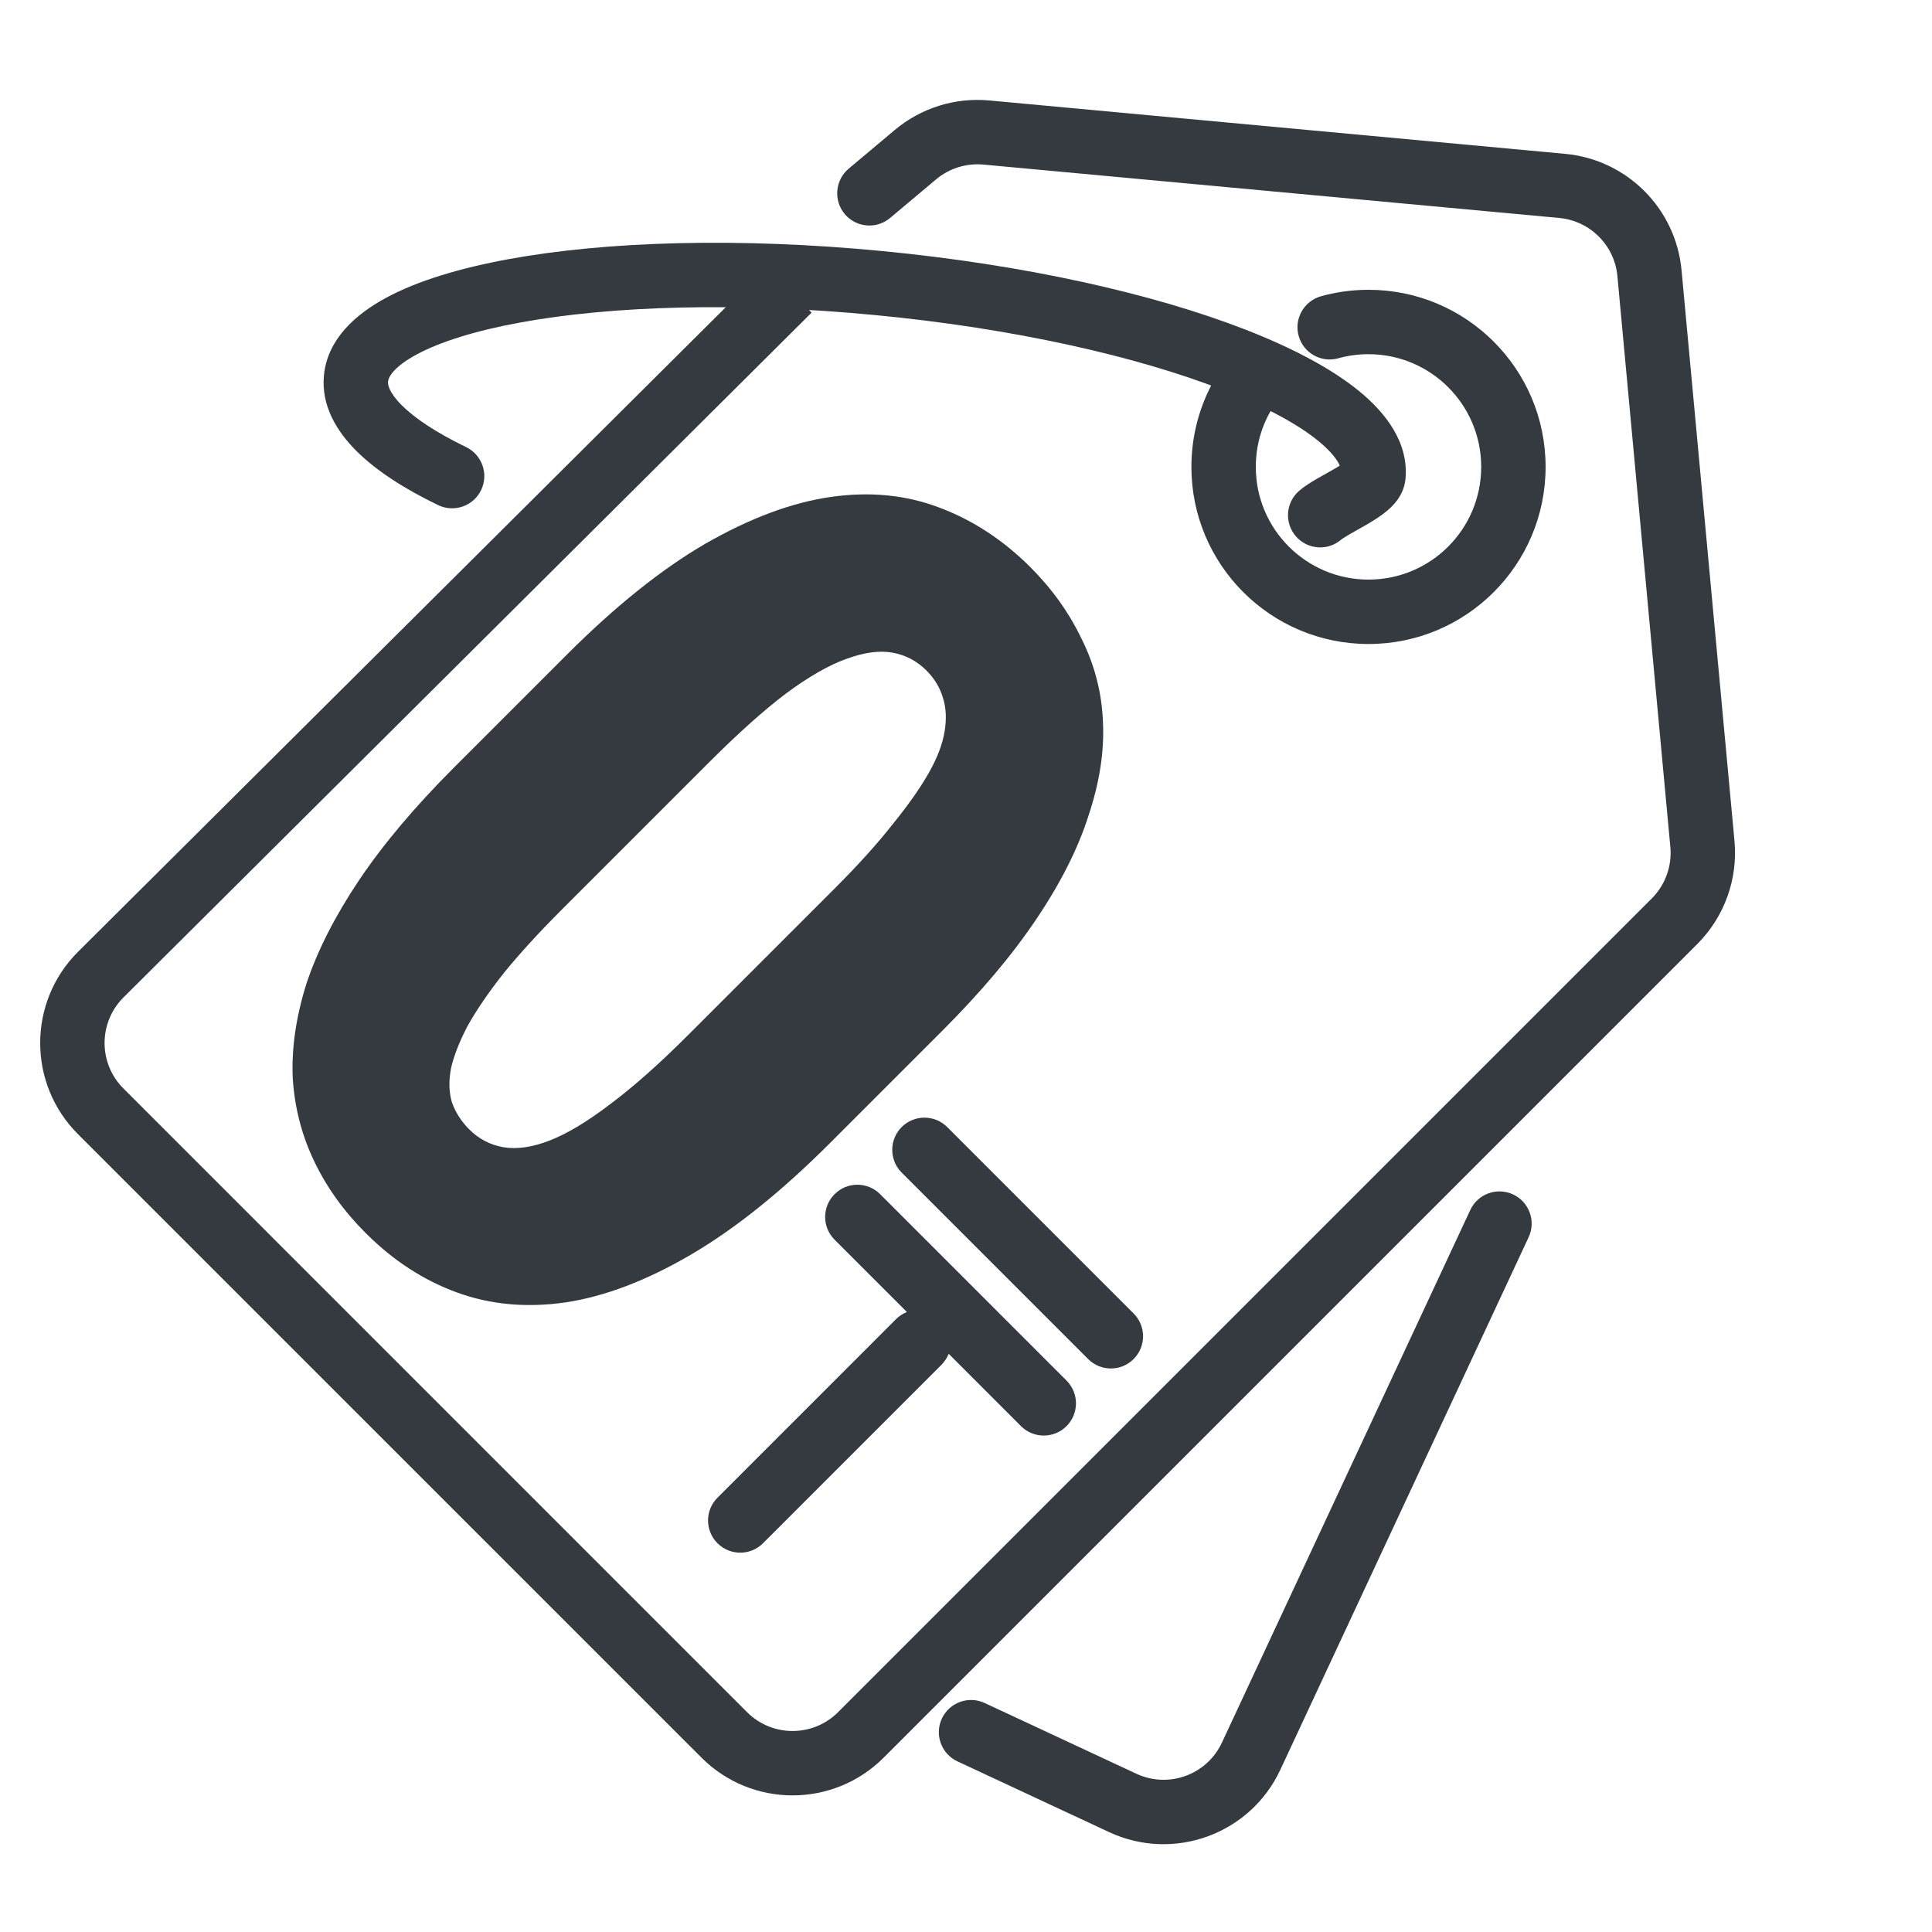
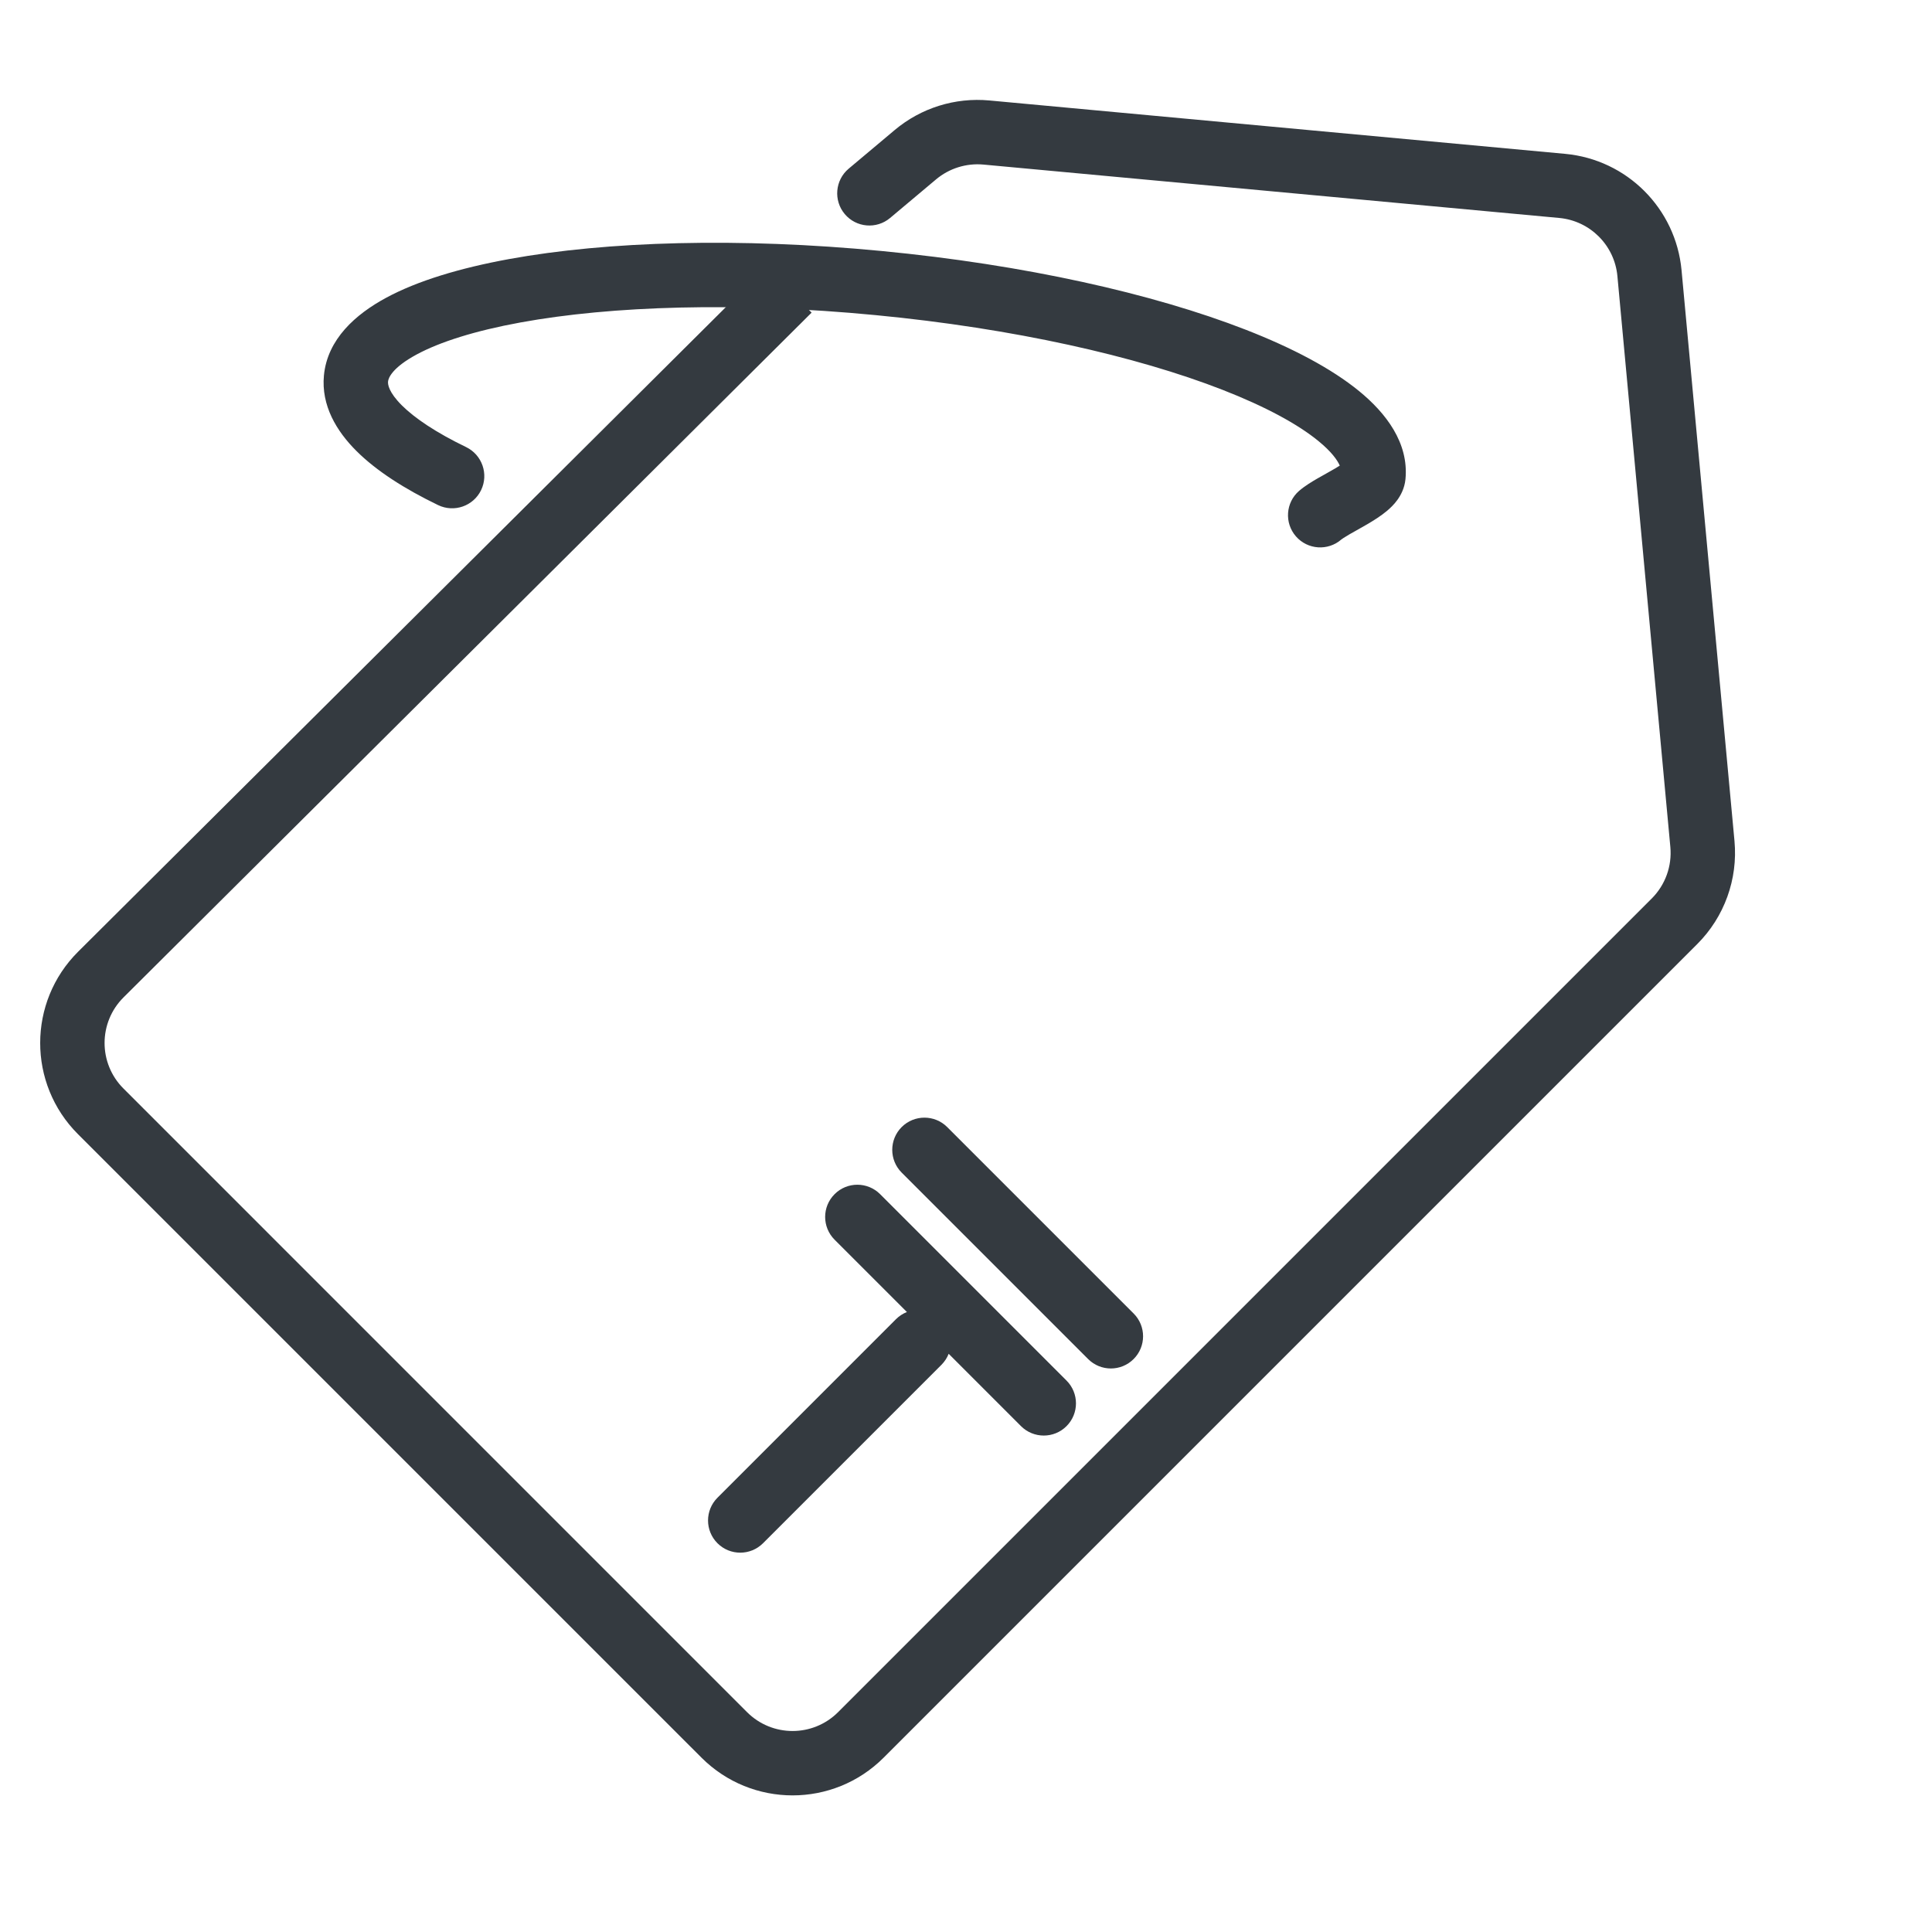
<svg xmlns="http://www.w3.org/2000/svg" width="60" height="60" viewBox="0 0 60 60" fill="none">
  <path d="M27.784 4.04C28.602 3.352 29.661 3.021 30.725 3.12L48.608 4.778C50.526 4.956 52.044 6.474 52.222 8.392L53.866 26.119C53.975 27.304 53.552 28.476 52.711 29.317L27.442 54.586C25.88 56.148 23.348 56.148 21.786 54.586L2.419 35.22C0.855 33.655 0.858 31.117 2.426 29.556L23.795 8.291L25.205 9.709L3.837 30.974C3.053 31.754 3.051 33.023 3.834 33.805L23.2 53.172C23.981 53.953 25.247 53.953 26.028 53.172L51.297 27.903C51.718 27.482 51.929 26.896 51.874 26.304L50.23 8.576C50.142 7.618 49.382 6.858 48.424 6.769L30.541 5.111C30.009 5.062 29.479 5.228 29.07 5.571L27.643 6.769C27.22 7.125 26.589 7.07 26.234 6.647C25.879 6.224 25.934 5.593 26.357 5.238L27.784 4.04Z" fill="#343a40" />
-   <path d="M46.99 37.094C47.49 37.327 47.707 37.922 47.473 38.423L39.761 54.963C38.827 56.965 36.447 57.831 34.445 56.898L29.734 54.701C29.234 54.468 29.017 53.873 29.25 53.372C29.484 52.872 30.079 52.655 30.579 52.888L35.291 55.085C36.292 55.552 37.481 55.119 37.948 54.118L45.661 37.577C45.894 37.077 46.489 36.86 46.99 37.094Z" fill="#343a40" />
-   <path d="M29.267 32.008L25.773 35.502C24.263 37.012 22.822 38.167 21.45 38.968C20.078 39.77 18.785 40.262 17.569 40.446C16.363 40.621 15.24 40.52 14.2 40.142C13.159 39.765 12.211 39.148 11.355 38.292C10.673 37.611 10.139 36.865 9.753 36.054C9.366 35.244 9.145 34.379 9.09 33.458C9.053 32.537 9.196 31.566 9.518 30.544C9.858 29.522 10.402 28.454 11.147 27.34C11.902 26.217 12.888 25.047 14.103 23.832L17.597 20.338C19.107 18.828 20.543 17.677 21.906 16.885C23.287 16.093 24.581 15.61 25.787 15.435C26.993 15.26 28.112 15.366 29.143 15.753C30.192 16.14 31.145 16.761 32.002 17.617C32.674 18.289 33.203 19.03 33.59 19.841C33.995 20.651 34.216 21.507 34.253 22.41C34.299 23.321 34.151 24.288 33.811 25.31C33.489 26.332 32.95 27.404 32.195 28.528C31.449 29.642 30.473 30.802 29.267 32.008ZM21.354 32.16L25.953 27.561C26.661 26.852 27.251 26.198 27.72 25.6C28.199 25.011 28.572 24.481 28.839 24.012C29.106 23.542 29.272 23.109 29.336 22.713C29.401 22.317 29.382 21.968 29.281 21.664C29.189 21.351 29.018 21.07 28.77 20.821C28.475 20.527 28.125 20.343 27.72 20.269C27.315 20.195 26.836 20.26 26.284 20.462C25.741 20.656 25.115 21.015 24.406 21.54C23.715 22.064 22.928 22.769 22.044 23.652L17.445 28.251C16.736 28.96 16.138 29.614 15.65 30.213C15.171 30.82 14.793 31.373 14.517 31.87C14.259 32.367 14.089 32.804 14.006 33.182C13.933 33.569 13.942 33.918 14.034 34.231C14.144 34.544 14.324 34.825 14.572 35.074C14.867 35.368 15.217 35.553 15.622 35.626C16.046 35.7 16.529 35.631 17.072 35.419C17.615 35.207 18.237 34.834 18.937 34.3C19.655 33.767 20.46 33.053 21.354 32.16Z" fill="#343a40" />
  <path d="M28.002 35.002C28.393 34.612 29.026 34.612 29.416 35.002L35.206 40.792C35.597 41.182 35.597 41.816 35.206 42.206C34.816 42.597 34.182 42.597 33.792 42.206L28.002 36.416C27.612 36.026 27.612 35.393 28.002 35.002ZM25.919 37.086C26.309 36.695 26.942 36.695 27.333 37.086L33.122 42.875C33.513 43.266 33.513 43.899 33.122 44.29C32.732 44.68 32.099 44.68 31.708 44.29L29.462 42.043C29.413 42.168 29.338 42.284 29.238 42.385L23.696 47.927C23.305 48.317 22.672 48.317 22.282 47.927C21.891 47.536 21.891 46.903 22.282 46.513L27.824 40.97C27.924 40.87 28.041 40.795 28.165 40.746L25.919 38.5C25.528 38.109 25.528 37.476 25.919 37.086Z" fill="#343a40" />
-   <path d="M42.5 11C42.173 11 41.859 11.044 41.561 11.127C41.029 11.275 40.478 10.963 40.331 10.431C40.183 9.899 40.495 9.348 41.027 9.2C41.497 9.069 41.991 9 42.5 9C45.538 9 48 11.462 48 14.5C48 17.538 45.538 20 42.5 20C39.462 20 37 17.538 37 14.5C37 13.5 37.268 12.559 37.736 11.749C38.013 11.271 38.625 11.108 39.103 11.384C39.581 11.661 39.744 12.273 39.468 12.751C39.17 13.264 39 13.861 39 14.5C39 16.433 40.567 18 42.5 18C44.433 18 46 16.433 46 14.5C46 12.567 44.433 11 42.5 11Z" fill="#343a40" />
  <path d="M12.939 11.009C12.18 11.419 12.061 11.739 12.051 11.849C12.042 11.937 12.07 12.179 12.48 12.589C12.883 12.99 13.544 13.435 14.476 13.885C14.973 14.126 15.181 14.724 14.941 15.221C14.701 15.718 14.103 15.926 13.605 15.686C12.573 15.187 11.692 14.627 11.069 14.005C10.453 13.392 9.97 12.593 10.06 11.658C10.168 10.531 11.047 9.758 11.989 9.249C12.97 8.719 14.289 8.324 15.807 8.046C18.858 7.489 22.952 7.37 27.379 7.795C31.807 8.22 35.804 9.115 38.693 10.242C40.131 10.803 41.349 11.443 42.212 12.149C43.041 12.828 43.756 13.754 43.648 14.881C43.62 15.17 43.495 15.39 43.395 15.528C43.293 15.669 43.175 15.78 43.077 15.863C42.882 16.027 42.651 16.17 42.463 16.28C42.367 16.336 42.23 16.413 42.111 16.48C42.032 16.525 41.962 16.564 41.916 16.59C41.838 16.636 41.776 16.673 41.727 16.705C41.678 16.737 41.659 16.753 41.657 16.754C41.657 16.754 41.657 16.754 41.657 16.754C41.24 17.117 40.608 17.073 40.246 16.657C39.883 16.24 39.927 15.608 40.343 15.246C40.523 15.09 40.751 14.954 40.917 14.858C41.023 14.797 41.102 14.753 41.178 14.711C41.264 14.662 41.345 14.617 41.452 14.555C41.511 14.52 41.563 14.488 41.608 14.46C41.532 14.287 41.353 14.031 40.945 13.697C40.312 13.178 39.309 12.63 37.966 12.106C35.293 11.063 31.486 10.198 27.188 9.786C22.891 9.373 18.989 9.498 16.166 10.014C14.748 10.273 13.66 10.62 12.939 11.009ZM41.805 14.319C41.805 14.319 41.804 14.319 41.804 14.32Z" fill="#343a40" />
</svg>